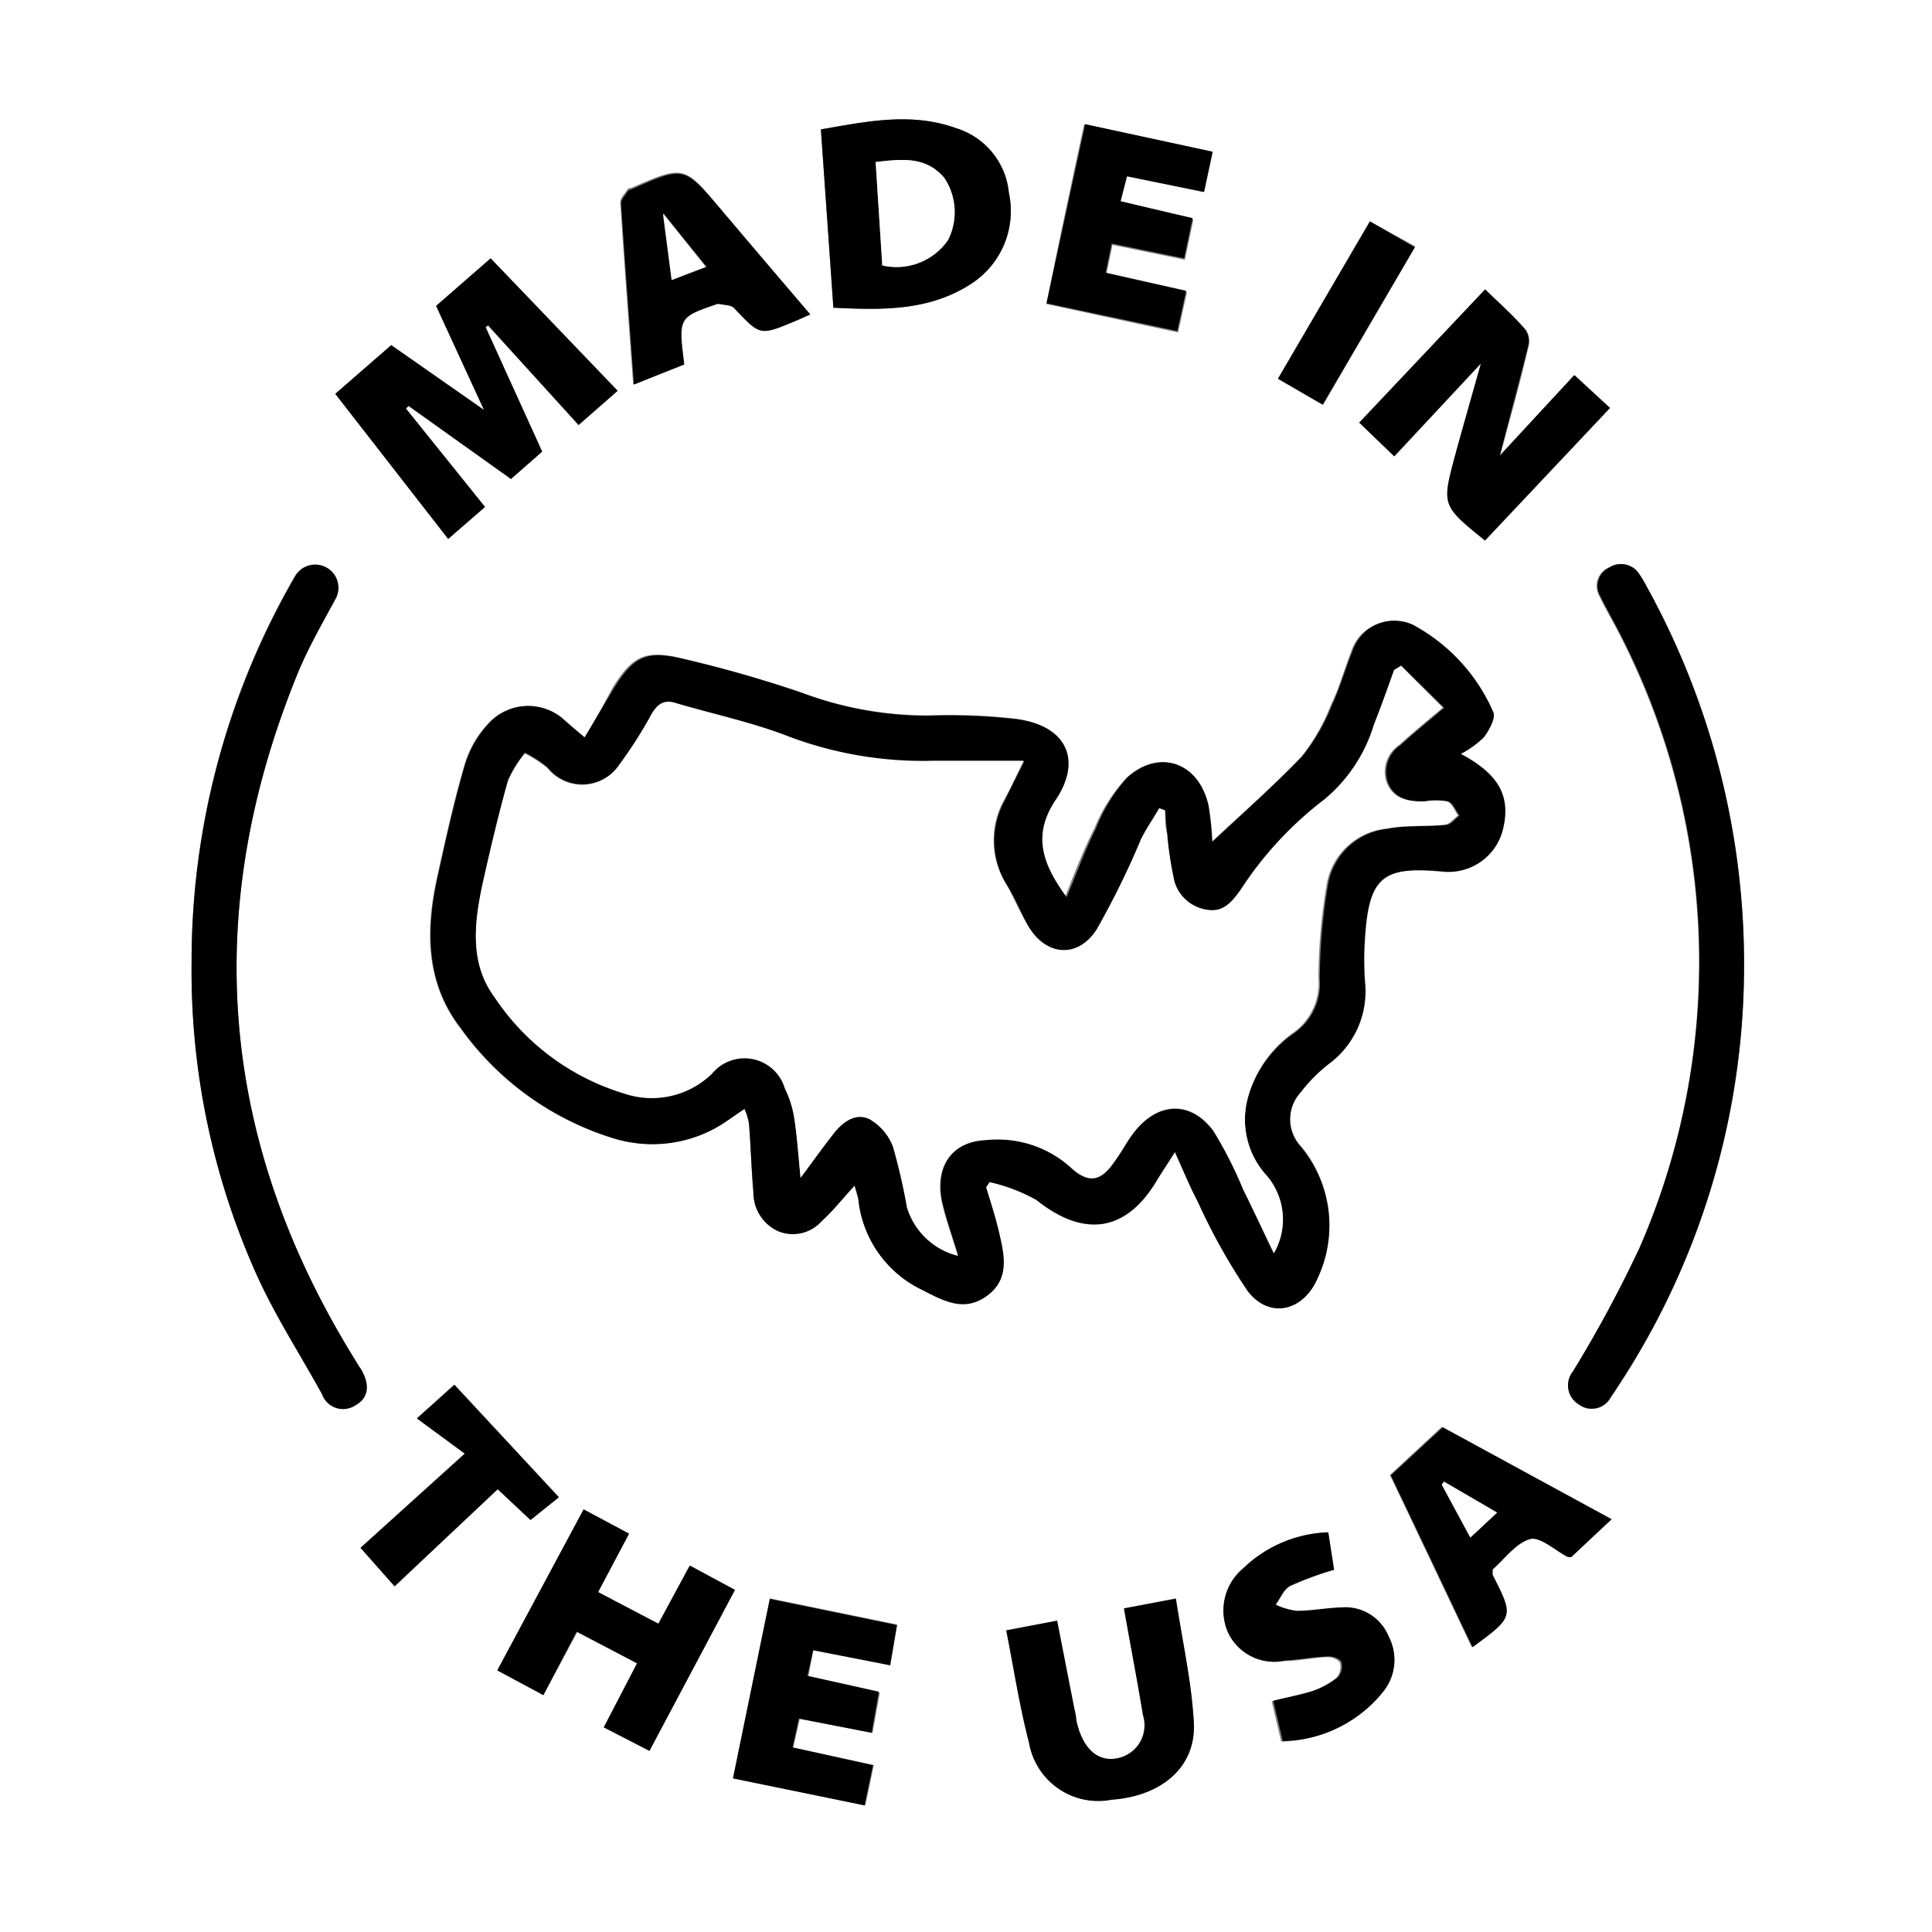
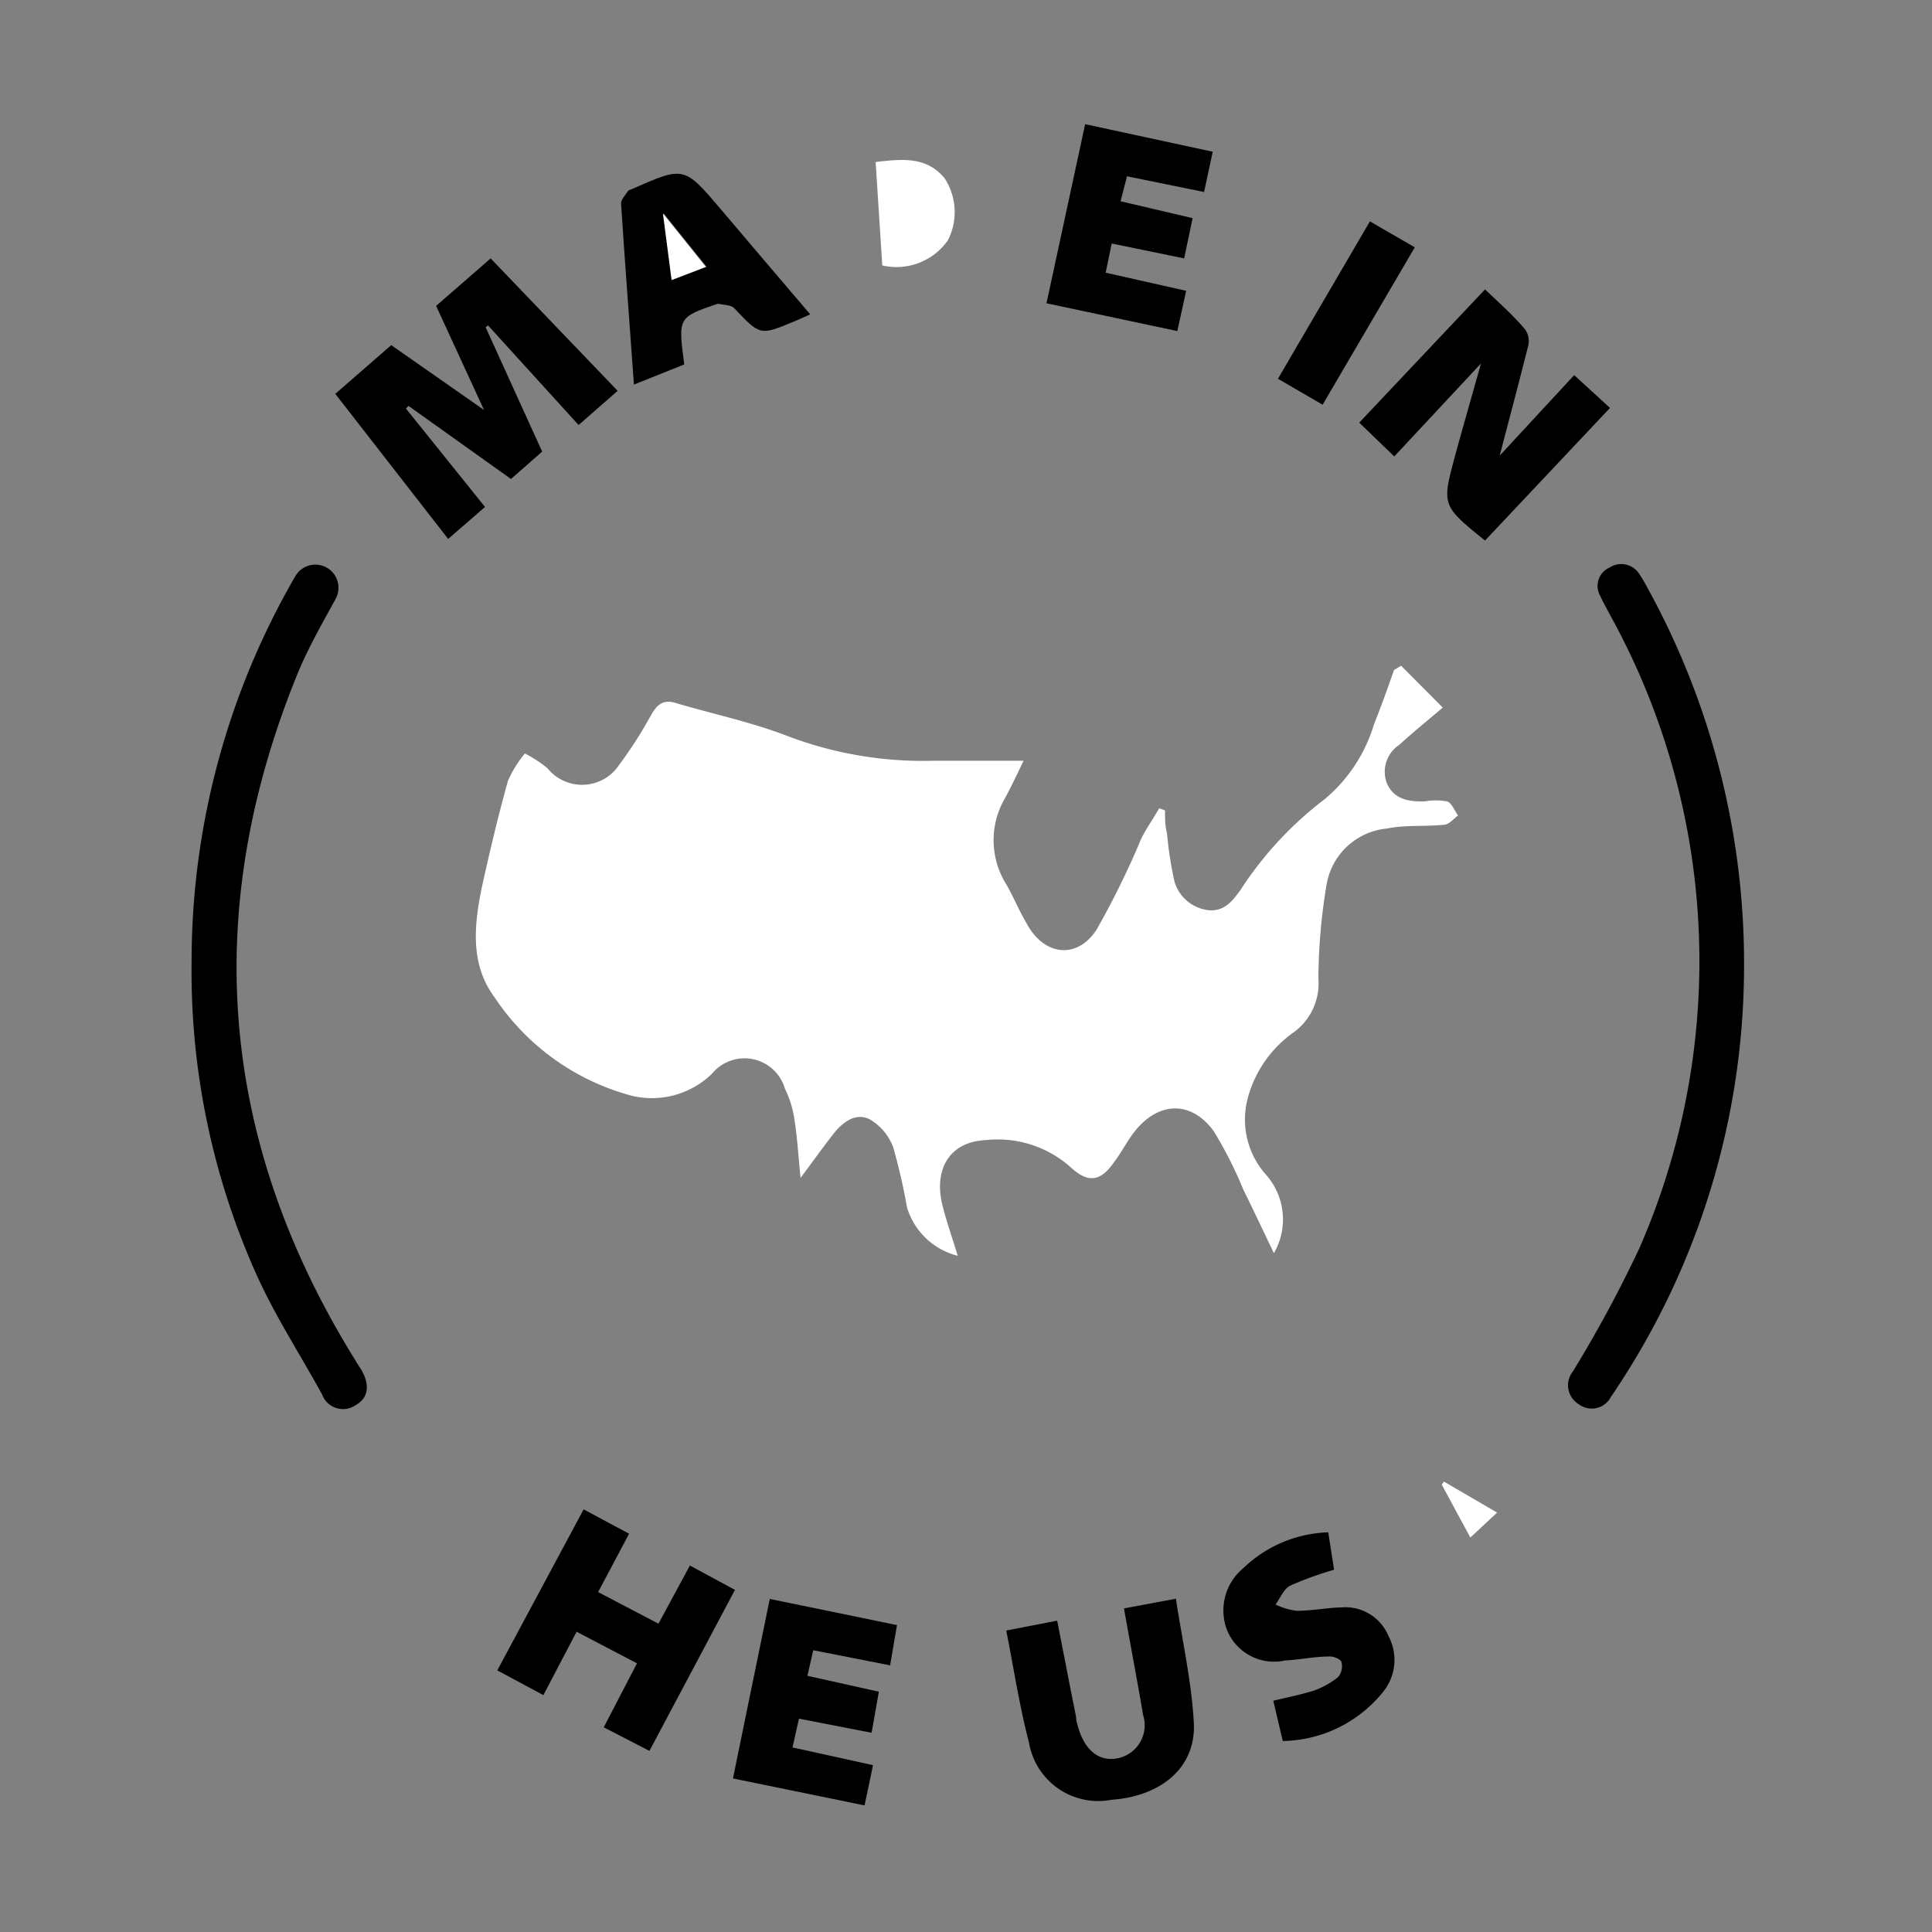
<svg xmlns="http://www.w3.org/2000/svg" viewBox="0 0 96 96" data-sanitized-data-name="Layer 1" data-name="Layer 1" id="Layer_1">
  <rect x="0" y="0" width="96" height="96" fill="#808080" stroke="none" />
  <defs>
    <style>.cls-1{fill:#fff;}</style>
  </defs>
-   <path d="M96,96H0V0H96ZM29.05,36.64c-.46-.38-.77-.68-1.12-.94a2.66,2.66,0,0,0-3.71.29,5.13,5.13,0,0,0-1.14,2c-.53,1.81-.94,3.67-1.35,5.52-.6,2.68-.61,5.32,1.15,7.59a14.61,14.61,0,0,0,7.61,5.47A6.51,6.51,0,0,0,35.55,56c.48-.27.92-.61,1.42-.94a3.23,3.23,0,0,1,.24.75c.09,1.14.12,2.29.22,3.43a2.1,2.1,0,0,0,1.25,1.93,1.92,1.92,0,0,0,2.14-.51c.57-.52,1-1.13,1.64-1.77.07.31.16.57.2.83a5.62,5.62,0,0,0,3.16,4.36c1,.53,2.14,1.08,3.24.27s.81-2.11.54-3.27c-.17-.71-.4-1.4-.61-2.1l.2-.29a8.54,8.54,0,0,1,2.33.89c2.36,1.86,4.46,1.54,6-1,.23-.39.49-.76.88-1.38.44,1,.75,1.74,1.14,2.47A29.93,29.93,0,0,0,62,64.11c1.09,1.41,2.78,1,3.48-.66a6.13,6.13,0,0,0-.83-6.5,2,2,0,0,1-.09-2.65,7.84,7.84,0,0,1,1.37-1.39,4.48,4.48,0,0,0,1.83-4.07,15.36,15.36,0,0,1,0-2.25c.2-3,.9-3.55,3.87-3.27a2.76,2.76,0,0,0,3-2.17c.36-1.58-.23-2.64-2.11-3.67a4.76,4.76,0,0,0,1.14-.82c.27-.35.61-1,.47-1.26a9,9,0,0,0-4-4.34,2.19,2.19,0,0,0-3,1.33c-.34.87-.58,1.78-1,2.63a9.84,9.84,0,0,1-1.46,2.57c-1.41,1.5-3,2.86-4.46,4.24a15.61,15.61,0,0,0-.18-1.77c-.46-2.16-2.43-2.89-4.06-1.41a8.34,8.34,0,0,0-1.58,2.48c-.55,1.09-1,2.24-1.46,3.42-1.19-1.63-1.73-3.07-.54-4.84,1.34-2,.5-3.66-1.92-4a29.12,29.12,0,0,0-4.38-.17,17.83,17.83,0,0,1-6.3-1.14,62.18,62.18,0,0,0-6-1.71c-1.75-.41-2.38-.07-3.33,1.44C30,35,29.58,35.76,29.05,36.64ZM9.52,47.8a36.81,36.81,0,0,0,3.29,15.59c.92,2,2.13,3.94,3.23,5.89a1.11,1.11,0,0,0,1.65.53c.63-.36.7-1,.24-1.79a3.28,3.28,0,0,1-.2-.31Q7.49,51.33,14.8,33.44c.52-1.26,1.22-2.45,1.84-3.67a1.14,1.14,0,1,0-2-1.13c-.1.16-.19.33-.28.49A38.16,38.16,0,0,0,9.52,47.8Zm77.14.45a38.7,38.7,0,0,0-4.87-19.08,6,6,0,0,0-.38-.64,1.06,1.06,0,0,0-1.48-.33,1,1,0,0,0-.45,1.44c.14.31.31.61.47.91A35.58,35.58,0,0,1,81.47,62a63,63,0,0,1-3.31,6.16,1.1,1.1,0,0,0,.28,1.63,1.07,1.07,0,0,0,1.61-.37c.11-.15.21-.3.31-.46A38,38,0,0,0,86.66,48.25Zm-62.53-32,.12-.09,4.5,4.95,1.94-1.7-6.31-6.58L21.67,15.2l2.38,5.17-4.61-3.22-2.78,2.42,5.61,7.21,1.83-1.59L20.17,20.3l.13-.13,5.09,3.63,1.55-1.36Zm49.66,10.6L80,20.27l-1.75-1.63-3.7,4c.48-1.85,1-3.64,1.41-5.44a1,1,0,0,0-.14-.82c-.63-.67-1.33-1.28-2-2L67.54,21l1.74,1.65,4.31-4.62c-.47,1.67-.89,3.13-1.29,4.59C71.64,25.11,71.64,25.12,73.79,26.86ZM41.41,15.29c2.45.12,4.81.17,6.91-1.23a4.3,4.3,0,0,0,1.81-4.48,3.73,3.73,0,0,0-2.62-3.21c-2.24-.81-4.46-.33-6.72.06ZM29.72,79.11l1.51-2.92L29,75,24.71,83,27,84.23l1.7-3.15,3,1.57L30,85.83,32.27,87l4.25-8-2.27-1.18-1.56,2.89Zm26.13.81c.33,1.87.66,3.58.93,5.3a1.67,1.67,0,0,1-1.19,2.13c-.89.22-1.61-.28-2-1.4-.06-.21-.1-.42-.14-.64-.32-1.58-.62-3.16-.94-4.78L50,81c.38,1.92.66,3.77,1.13,5.57a3.49,3.49,0,0,0,4.1,2.84c2.51-.18,4.21-1.64,4.09-3.83-.11-2-.57-4-.89-6.16Zm24.23-4.43L71.64,70.9l-2.58,2.39c1.37,2.87,2.71,5.7,4.06,8.54,2.11-1.51,2.11-1.51,1-3.6,0,0,0-.12,0-.26.59-.52,1.15-1.32,1.88-1.52.5-.14,1.23.57,1.86.9l.17,0ZM34,18.11c-.27-2.34-.27-2.34,1.64-3,0,0,.06,0,.08,0,.27.06.62,0,.77.22,1.28,1.35,1.26,1.37,3,.64.23-.09.45-.2.77-.34-1.5-1.76-3-3.49-4.44-5.22C34,8.19,34,8.19,31.35,9.34c-.06,0-.14,0-.17.07-.13.21-.37.43-.36.64.19,3,.42,6,.64,9.05Zm18-3,6.54,1.41.44-2-4-.9.3-1.45,3.6.74.42-2L55.68,10,56,8.76l3.8.78.43-2L53.87,6.17C53.22,9.18,52.6,12.08,52,15.07Zm-8.64,71,.36-2-3.55-.79L40.41,82l3.83.72.34-2-6.32-1.3-1.83,8.92L43,89.71l.42-2-4-.88.32-1.43ZM66,76.14a6.37,6.37,0,0,0-4.17,1.79A2.72,2.72,0,0,0,61,81.07a2.53,2.53,0,0,0,2.77,1.47c.74,0,1.48-.17,2.22-.2.21,0,.55.15.59.3a.81.81,0,0,1-.18.73,4.08,4.08,0,0,1-1.21.67c-.63.21-1.29.33-2,.5l.47,2a6.53,6.53,0,0,0,5-2.46A2.51,2.51,0,0,0,69,81.31a2.32,2.32,0,0,0-2.33-1.41c-.74,0-1.48.17-2.23.17a3.49,3.49,0,0,1-1.05-.31c.24-.33.41-.78.73-.94A16.66,16.66,0,0,1,66.29,78Zm-43.4-7.33-1.86,1.67,2.38,1.75-5.18,4.68,1.69,1.91L24.73,74l1.63,1.52,1.41-1.13Zm43.15-48.7,4.58-7.87L68.07,11,63.5,18.82Z" class="cls-1" />
-   <path d="M29.05,36.64c.53-.88,1-1.69,1.48-2.48.95-1.51,1.58-1.85,3.33-1.44a62.18,62.18,0,0,1,6,1.71,17.83,17.83,0,0,0,6.3,1.14,29.12,29.12,0,0,1,4.38.17c2.42.31,3.26,2,1.92,4-1.19,1.77-.65,3.21.54,4.84.5-1.18.91-2.33,1.46-3.42A8.34,8.34,0,0,1,56,38.65c1.63-1.48,3.6-.75,4.06,1.41a15.61,15.61,0,0,1,.18,1.77c1.48-1.38,3-2.74,4.46-4.24A9.84,9.84,0,0,0,66.2,35c.4-.85.64-1.76,1-2.63a2.19,2.19,0,0,1,3-1.33,9,9,0,0,1,4,4.34c.14.27-.2.91-.47,1.26a4.76,4.76,0,0,1-1.14.82c1.88,1,2.47,2.09,2.11,3.67a2.76,2.76,0,0,1-3,2.17c-3-.28-3.67.3-3.87,3.27a15.36,15.36,0,0,0,0,2.25,4.48,4.48,0,0,1-1.83,4.07,7.84,7.84,0,0,0-1.37,1.39A2,2,0,0,0,64.65,57a6.13,6.13,0,0,1,.83,6.5c-.7,1.65-2.39,2.07-3.48.66a29.93,29.93,0,0,1-2.48-4.44c-.39-.73-.7-1.5-1.14-2.47-.39.62-.65,1-.88,1.38-1.52,2.58-3.62,2.9-6,1a8.54,8.54,0,0,0-2.33-.89L49,59c.21.7.44,1.39.61,2.1.27,1.16.62,2.4-.54,3.27s-2.2.26-3.24-.27a5.62,5.62,0,0,1-3.16-4.36c0-.26-.13-.52-.2-.83-.59.64-1.07,1.25-1.64,1.77a1.92,1.92,0,0,1-2.14.51,2.1,2.1,0,0,1-1.25-1.93c-.1-1.14-.13-2.29-.22-3.43A3.23,3.23,0,0,0,37,55.1c-.5.33-.94.67-1.42.94a6.51,6.51,0,0,1-5.06.53,14.61,14.61,0,0,1-7.61-5.47c-1.76-2.27-1.75-4.91-1.15-7.59.41-1.85.82-3.71,1.35-5.52a5.13,5.13,0,0,1,1.14-2,2.66,2.66,0,0,1,3.71-.29C28.28,36,28.59,36.26,29.05,36.64Zm40.57-3.56-.33.21c-.34.91-.66,1.81-1,2.71a7.74,7.74,0,0,1-2.43,3.7,17.85,17.85,0,0,0-4.17,4.5c-.41.59-.84,1.13-1.64,1a2,2,0,0,1-1.71-1.41A18.44,18.44,0,0,1,58,41.43c-.05-.38-.07-.77-.1-1.16l-.29-.11c-.3.51-.64,1-.9,1.53a41.7,41.7,0,0,1-2.21,4.5c-1,1.52-2.64,1.29-3.49-.33-.34-.64-.6-1.3-1-1.92a4.13,4.13,0,0,1-.11-4.11c.28-.57.55-1.14,1-2-1.65,0-3,0-4.44,0A18.93,18.93,0,0,1,39,36.55c-1.77-.67-3.63-1.06-5.45-1.6-.6-.19-.91.08-1.19.55A21.14,21.14,0,0,1,30.77,38a2.21,2.21,0,0,1-3.56.13,6.17,6.17,0,0,0-1.12-.73,5.76,5.76,0,0,0-.84,1.36c-.47,1.68-.87,3.37-1.25,5.07-.43,1.95-.68,4,.58,5.68a11.84,11.84,0,0,0,6.48,4.8,4.28,4.28,0,0,0,4.33-1,2.09,2.09,0,0,1,3.62.74,5.11,5.11,0,0,1,.45,1.42c.15,1,.21,1.94.32,3,.58-.78,1.1-1.51,1.65-2.21s1.09-1,1.77-.71A2.69,2.69,0,0,1,44.38,57a29.7,29.7,0,0,1,.69,3,3.53,3.53,0,0,0,2.55,2.39c-.29-.95-.55-1.68-.74-2.43-.5-1.88.35-3.25,2.15-3.32A5.44,5.44,0,0,1,53.18,58c.9.84,1.52.74,2.2-.29.33-.49.59-1,1-1.49,1.19-1.47,2.81-1.51,3.92,0a20.21,20.21,0,0,1,1.47,2.9c.51,1,1,2.1,1.52,3.16a3.35,3.35,0,0,0-.43-3.94A4.12,4.12,0,0,1,62,54.57a5.84,5.84,0,0,1,2.36-3.27,3,3,0,0,0,1.22-2.66,28.85,28.85,0,0,1,.4-4.63,3.36,3.36,0,0,1,3-2.83c.94-.17,1.92-.09,2.87-.19.24,0,.45-.3.67-.46-.18-.24-.31-.62-.55-.7a3.17,3.17,0,0,0-1.11,0c-.78,0-1.53-.09-1.88-.91a1.6,1.6,0,0,1,.62-1.9c.63-.58,1.3-1.12,2.16-1.85Z" />
  <path d="M9.52,47.8a38.16,38.16,0,0,1,4.87-18.67c.09-.16.18-.33.28-.49a1.14,1.14,0,1,1,2,1.13C16,31,15.32,32.18,14.8,33.44Q7.49,51.32,17.73,67.71a3.28,3.28,0,0,0,.2.31c.46.78.39,1.43-.24,1.79A1.11,1.11,0,0,1,16,69.28c-1.1-2-2.31-3.86-3.23-5.89A36.81,36.81,0,0,1,9.52,47.8Z" />
  <path d="M86.66,48.25a38,38,0,0,1-6.3,20.69c-.1.16-.2.31-.31.46a1.07,1.07,0,0,1-1.61.37,1.1,1.1,0,0,1-.28-1.63A63,63,0,0,0,81.47,62,35.58,35.58,0,0,0,80,30.55c-.16-.3-.33-.6-.47-.91a1,1,0,0,1,.45-1.44,1.06,1.06,0,0,1,1.48.33,6,6,0,0,1,.38.64A38.7,38.7,0,0,1,86.66,48.25Z" />
  <path d="M24.13,16.26l2.81,6.18L25.39,23.8,20.3,20.17l-.13.13,3.93,4.89-1.83,1.59-5.61-7.21,2.78-2.42,4.61,3.22L21.67,15.2l2.71-2.36,6.31,6.58-1.94,1.7-4.5-4.95Z" />
  <path d="M73.79,26.86c-2.15-1.74-2.15-1.75-1.49-4.21.4-1.46.82-2.92,1.29-4.59l-4.31,4.62L67.54,21l6.25-6.62c.71.68,1.41,1.29,2,2a1,1,0,0,1,.14.82c-.45,1.8-.93,3.59-1.41,5.44l3.7-4L80,20.27Z" />
-   <path d="M41.41,15.29l-.62-8.86c2.26-.39,4.48-.87,6.72-.06a3.73,3.73,0,0,1,2.62,3.21,4.3,4.3,0,0,1-1.81,4.48C46.22,15.46,43.86,15.41,41.41,15.29Zm2.43-2.1a3.12,3.12,0,0,0,3.26-1.25,3.07,3.07,0,0,0-.17-3.09c-.91-1.09-2.11-.95-3.42-.8Z" />
  <path d="M29.72,79.11l3,1.57,1.56-2.89L36.52,79l-4.25,8L30,85.83l1.65-3.18-3-1.57L27,84.23,24.71,83,29,75l2.26,1.21Z" />
  <path d="M55.85,79.92l2.58-.48c.32,2.11.78,4.12.89,6.16.12,2.19-1.58,3.65-4.09,3.83a3.49,3.49,0,0,1-4.1-2.84c-.47-1.8-.75-3.65-1.13-5.57l2.53-.49c.32,1.62.62,3.2.94,4.78,0,.22.08.43.14.64.37,1.12,1.09,1.62,2,1.4a1.67,1.67,0,0,0,1.19-2.13C56.51,83.5,56.18,81.79,55.85,79.92Z" />
-   <path d="M80.08,75.49l-2,1.88-.17,0c-.63-.33-1.36-1-1.86-.9-.73.2-1.29,1-1.88,1.52,0,.14,0,.21,0,.26,1.06,2.09,1.06,2.09-1,3.6-1.35-2.84-2.69-5.67-4.06-8.54l2.58-2.39Zm-8.33-1.87-.11.15,1.42,2.63,1.33-1.24Z" />
  <path d="M34,18.11l-2.5,1c-.22-3.09-.45-6.07-.64-9,0-.21.23-.43.36-.64,0,0,.11-.05.17-.07,2.6-1.15,2.6-1.15,4.43,1,1.46,1.73,2.94,3.46,4.44,5.22-.32.14-.54.25-.77.34-1.74.73-1.72.71-3-.64-.15-.17-.5-.16-.77-.22,0,0,0,0-.08,0C33.69,15.77,33.69,15.77,34,18.11Zm1.11-4.85-2.13-2.65.43,3.3Z" />
  <path d="M52,15.07c.65-3,1.27-5.89,1.92-8.9l6.34,1.37-.43,2L56,8.76,55.68,10l3.58.84-.42,2-3.6-.74-.3,1.45,4,.9-.44,2Z" />
-   <path d="M43.31,86.1l-3.61-.7-.32,1.43,4,.88-.42,2-6.54-1.34,1.83-8.92,6.32,1.3-.34,2L40.41,82l-.29,1.27,3.55.79Z" />
+   <path d="M43.31,86.1l-3.61-.7-.32,1.43,4,.88-.42,2-6.54-1.34,1.83-8.92,6.32,1.3-.34,2L40.41,82l-.29,1.27,3.55.79" />
  <path d="M66,76.14,66.29,78a16.66,16.66,0,0,0-2.18.79c-.32.16-.49.61-.73.94a3.49,3.49,0,0,0,1.05.31c.75,0,1.49-.15,2.23-.17A2.32,2.32,0,0,1,69,81.31a2.51,2.51,0,0,1-.26,2.74,6.53,6.53,0,0,1-5,2.46l-.47-2c.67-.17,1.33-.29,2-.5a4.08,4.08,0,0,0,1.21-.67.81.81,0,0,0,.18-.73c0-.15-.38-.31-.59-.3-.74,0-1.48.16-2.22.2A2.53,2.53,0,0,1,61,81.07a2.72,2.72,0,0,1,.77-3.14A6.37,6.37,0,0,1,66,76.14Z" />
-   <path d="M22.57,68.81l5.2,5.59-1.41,1.13L24.73,74,19.6,78.82l-1.69-1.91,5.18-4.68-2.38-1.75Z" />
  <path d="M65.72,20.11,63.5,18.82,68.07,11l2.23,1.29Z" />
  <path d="M69.62,33.08l2.07,2.08c-.86.73-1.53,1.27-2.16,1.85a1.6,1.6,0,0,0-.62,1.9c.35.82,1.1.93,1.88.91a3.17,3.17,0,0,1,1.11,0c.24.08.37.46.55.7-.22.16-.43.43-.67.46-1,.1-1.93,0-2.87.19a3.36,3.36,0,0,0-3,2.83,28.85,28.85,0,0,0-.4,4.63,3,3,0,0,1-1.22,2.66A5.84,5.84,0,0,0,62,54.57a4.12,4.12,0,0,0,.87,3.76,3.35,3.35,0,0,1,.43,3.94c-.51-1.06-1-2.11-1.52-3.16a20.21,20.21,0,0,0-1.47-2.9c-1.11-1.53-2.73-1.49-3.92,0-.37.46-.63,1-1,1.49-.68,1-1.3,1.13-2.2.29A5.44,5.44,0,0,0,49,56.65c-1.8.07-2.65,1.44-2.15,3.32.19.75.45,1.48.74,2.43A3.53,3.53,0,0,1,45.07,60a29.7,29.7,0,0,0-.69-3,2.69,2.69,0,0,0-1.18-1.39c-.68-.33-1.32.14-1.77.71s-1.07,1.43-1.65,2.21c-.11-1.09-.17-2.07-.32-3A5.11,5.11,0,0,0,39,54.09a2.09,2.09,0,0,0-3.62-.74,4.28,4.28,0,0,1-4.33,1,11.84,11.84,0,0,1-6.48-4.8c-1.26-1.7-1-3.73-.58-5.68.38-1.7.78-3.39,1.25-5.07a5.76,5.76,0,0,1,.84-1.36,6.17,6.17,0,0,1,1.12.73A2.21,2.21,0,0,0,30.77,38a21.14,21.14,0,0,0,1.61-2.52c.28-.47.59-.74,1.19-.55,1.82.54,3.68.93,5.45,1.6a18.93,18.93,0,0,0,7.4,1.27c1.39,0,2.79,0,4.44,0-.42.88-.69,1.45-1,2A4.13,4.13,0,0,0,50,43.94c.36.62.62,1.28,1,1.92.85,1.62,2.5,1.85,3.49.33a41.7,41.7,0,0,0,2.21-4.5c.26-.53.6-1,.9-1.53l.29.11c0,.39,0,.78.1,1.16a18.44,18.44,0,0,0,.37,2.38A2,2,0,0,0,60,45.22c.8.11,1.23-.43,1.64-1a17.85,17.85,0,0,1,4.17-4.5A7.74,7.74,0,0,0,68.27,36c.36-.9.68-1.8,1-2.71Z" class="cls-1" />
  <path d="M43.84,13.19l-.33-5.14c1.31-.15,2.51-.29,3.42.8a3.07,3.07,0,0,1,.17,3.09A3.12,3.12,0,0,1,43.84,13.19Z" class="cls-1" />
  <path d="M71.75,73.62l2.64,1.54L73.06,76.4l-1.42-2.63Z" class="cls-1" />
  <path d="M35.07,13.26l-1.7.65-.43-3.3Z" class="cls-1" />
</svg>